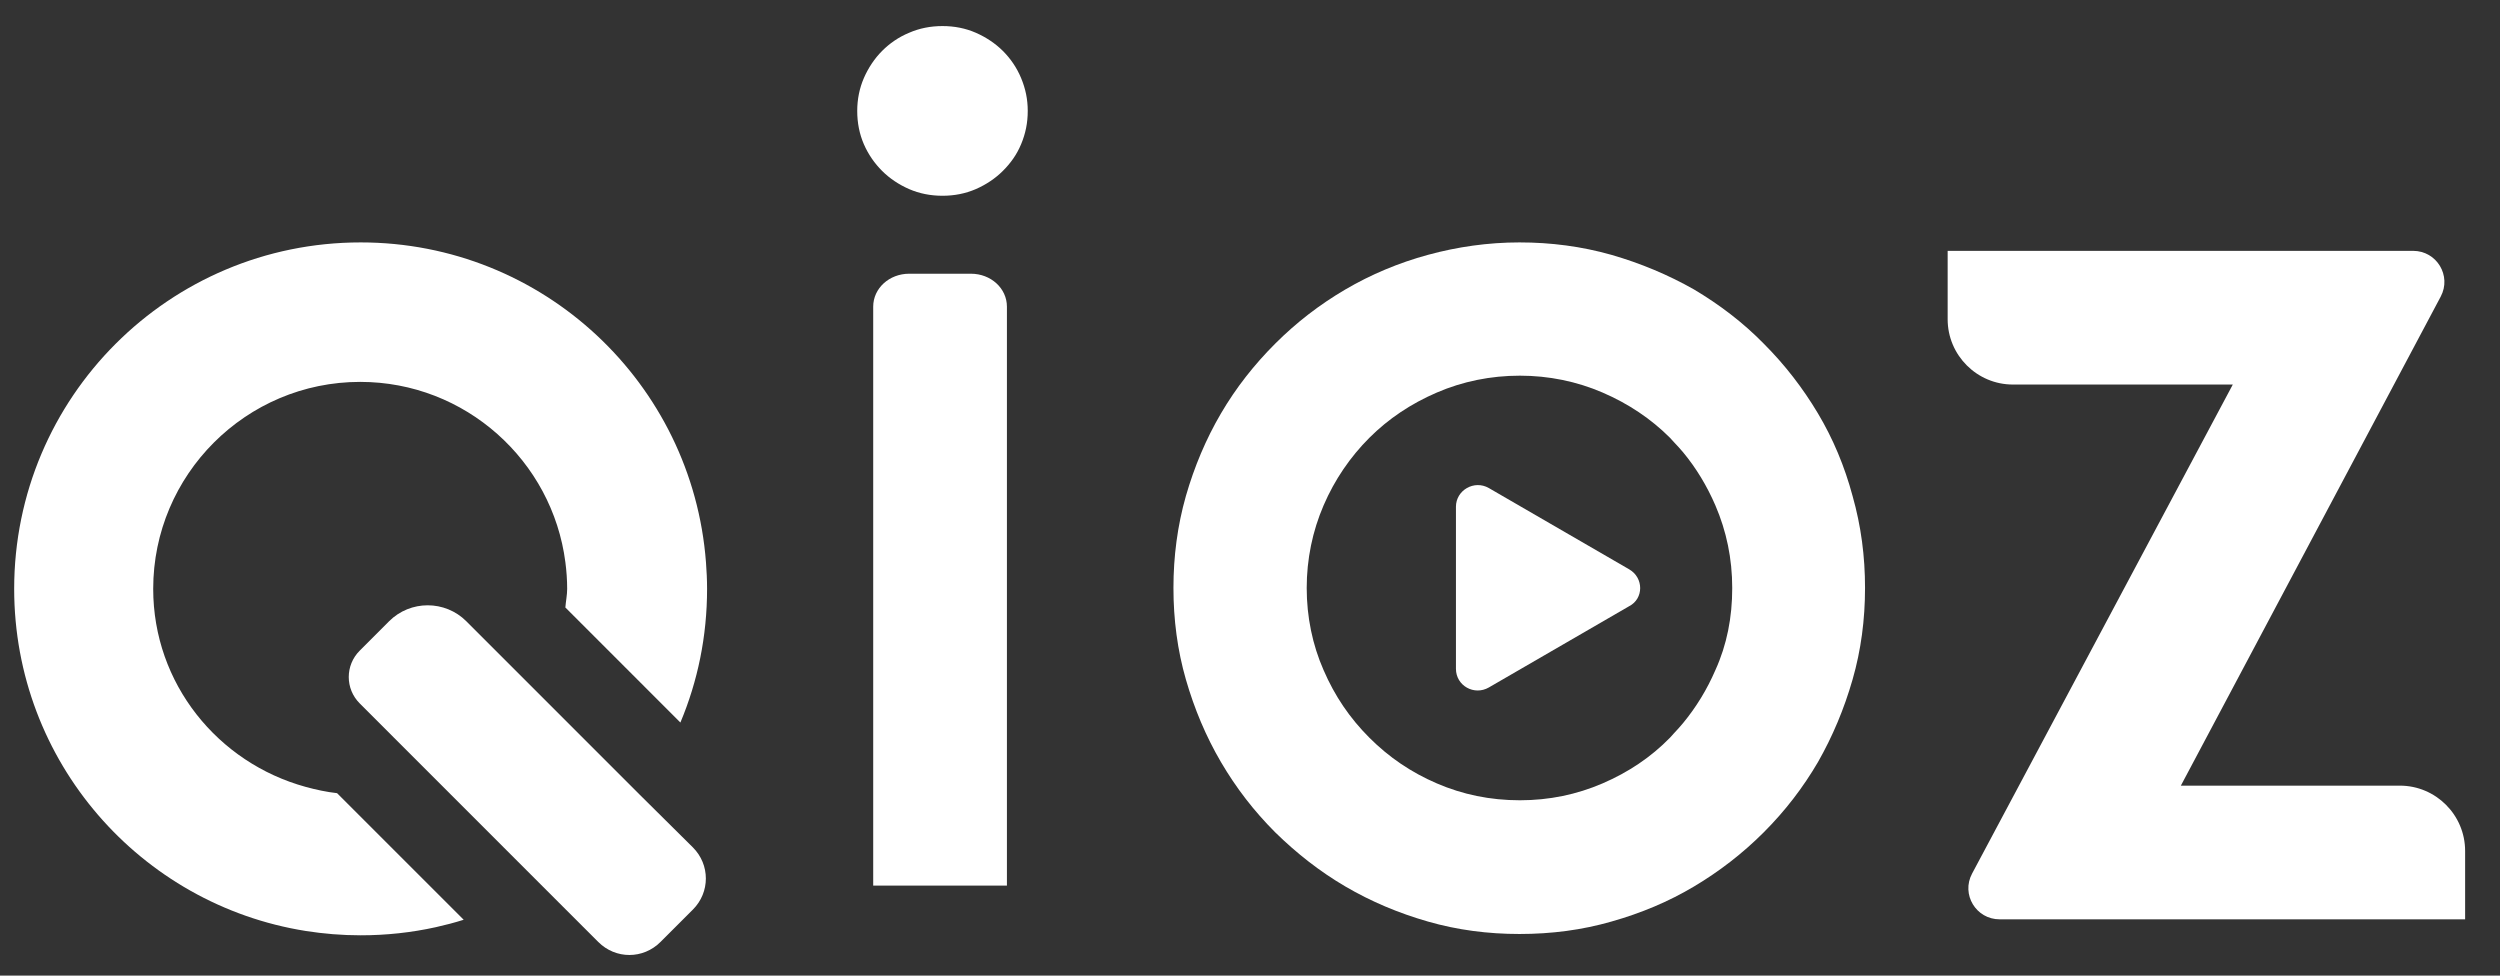
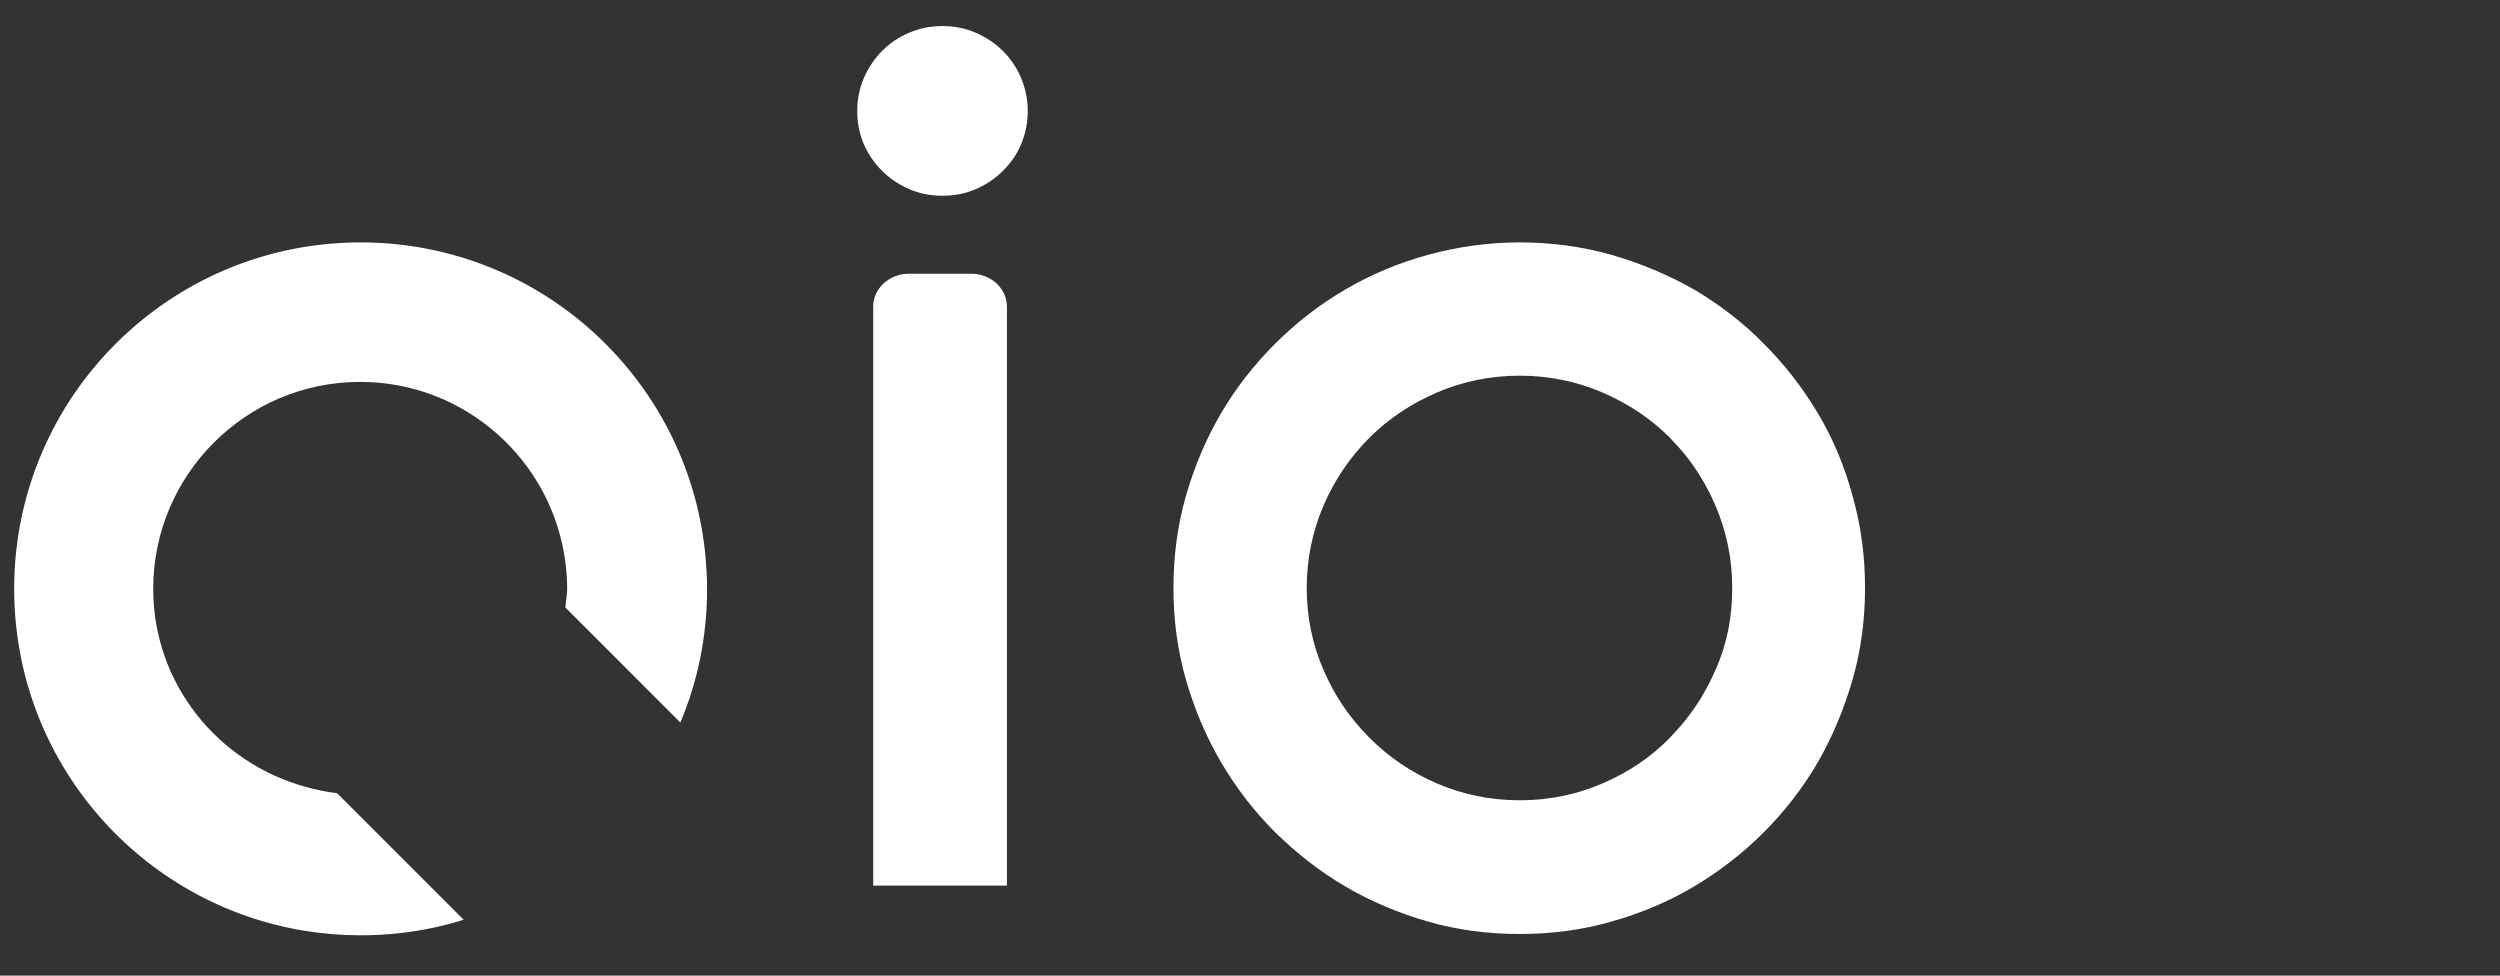
<svg xmlns="http://www.w3.org/2000/svg" width="82" height="32" viewBox="0 0 82 32" fill="none">
  <rect x="0" y="0" width="82" height="32" fill="#333333" stroke="none" />
-   <path d="M78.715 25.769H71.532L80.055 9.729C80.419 9.044 79.923 8.228 79.151 8.228H63.883V10.472C63.883 11.652 64.844 12.613 66.024 12.613H73.236L64.684 28.654C64.32 29.338 64.815 30.154 65.588 30.154H80.856V27.91C80.856 26.73 79.894 25.769 78.715 25.769Z" fill="white" />
  <path d="M60.765 16.27C60.503 15.293 60.124 14.39 59.629 13.56C59.133 12.73 58.551 11.972 57.852 11.273C57.167 10.573 56.395 9.99 55.565 9.495C54.719 9.015 53.816 8.636 52.855 8.359C51.878 8.082 50.873 7.951 49.839 7.951C48.804 7.951 47.799 8.097 46.837 8.359C45.876 8.621 44.973 9 44.127 9.495C43.282 9.991 42.525 10.574 41.825 11.273C41.141 11.957 40.543 12.715 40.048 13.56C39.553 14.405 39.174 15.308 38.897 16.27C38.62 17.246 38.489 18.251 38.489 19.286C38.489 20.32 38.62 21.325 38.897 22.287C39.174 23.248 39.553 24.152 40.048 24.997C40.544 25.842 41.126 26.599 41.825 27.299C42.525 27.984 43.282 28.581 44.127 29.076C44.973 29.572 45.876 29.951 46.837 30.227C47.799 30.504 48.804 30.635 49.839 30.635C50.888 30.635 51.893 30.504 52.855 30.227C53.831 29.951 54.734 29.572 55.565 29.076C56.395 28.581 57.153 27.998 57.852 27.299C58.551 26.599 59.134 25.842 59.629 24.997C60.11 24.152 60.489 23.249 60.765 22.287C61.042 21.325 61.173 20.32 61.173 19.286C61.174 18.251 61.042 17.246 60.765 16.27ZM56.264 21.981C55.987 22.622 55.634 23.196 55.206 23.716C55.11 23.833 55.006 23.945 54.901 24.057C54.859 24.102 54.821 24.151 54.777 24.195C54.151 24.837 53.408 25.332 52.563 25.696C51.718 26.06 50.815 26.249 49.853 26.249C48.877 26.249 47.974 26.06 47.129 25.696C46.283 25.332 45.555 24.837 44.914 24.195C44.273 23.554 43.778 22.826 43.414 21.981C43.049 21.151 42.86 20.233 42.86 19.286C42.86 18.339 43.05 17.421 43.414 16.576C43.778 15.731 44.288 14.988 44.914 14.361C45.54 13.735 46.283 13.239 47.129 12.875C47.974 12.511 48.892 12.322 49.853 12.322C50.8 12.322 51.718 12.511 52.563 12.875C53.408 13.239 54.151 13.735 54.777 14.361C54.822 14.406 54.861 14.456 54.905 14.502C55.008 14.611 55.111 14.72 55.206 14.835C55.634 15.352 55.987 15.935 56.264 16.576C56.628 17.421 56.817 18.324 56.817 19.286C56.818 20.247 56.642 21.15 56.264 21.981Z" fill="white" />
-   <path d="M48.834 22.549L53.437 19.883C53.918 19.636 53.918 18.951 53.437 18.674L48.834 16.008C48.353 15.731 47.755 16.081 47.755 16.62V21.937C47.755 22.491 48.353 22.826 48.834 22.549Z" fill="white" />
-   <path d="M19.123 24.2H19.117L19.123 24.206V24.2Z" fill="white" />
  <path d="M23.156 18.445C22.712 12.573 17.815 7.951 11.829 7.951C5.549 7.951 0.465 13.035 0.465 19.314C0.465 24.982 4.607 29.674 10.03 30.536C10.616 30.628 11.216 30.678 11.829 30.678C12.677 30.678 13.501 30.587 14.293 30.412C14.603 30.343 14.909 30.263 15.209 30.168L12.911 27.871L11.056 26.016C10.704 25.976 10.364 25.902 10.03 25.811C7.146 25.021 5.025 22.423 5.025 19.314C5.025 15.57 8.07 12.526 11.814 12.526C15.263 12.526 18.117 15.111 18.545 18.445C18.582 18.73 18.603 19.02 18.603 19.314C18.603 19.518 18.559 19.722 18.544 19.926L19.049 20.431L22.317 23.699C22.886 22.344 23.192 20.873 23.192 19.314C23.192 19.021 23.178 18.732 23.156 18.445Z" fill="white" />
-   <path d="M22.726 27.794L20.963 26.046L19.123 24.206L19.118 24.2L19.05 24.133L17.642 22.724L15.296 20.378C14.597 19.679 13.46 19.679 12.761 20.378L11.8 21.34C11.319 21.82 11.319 22.593 11.8 23.073L12.859 24.132L12.926 24.2L14.32 25.594L17.729 29.003L19.124 30.398L19.624 30.897C20.192 31.466 21.095 31.466 21.663 30.897L22.727 29.834C23.294 29.266 23.294 28.362 22.726 27.794Z" fill="white" />
  <path d="M28.932 5.605C29.18 5.853 29.486 6.057 29.821 6.203C30.156 6.348 30.52 6.421 30.914 6.421C31.307 6.421 31.671 6.348 32.006 6.203C32.341 6.057 32.647 5.853 32.895 5.605C33.142 5.358 33.346 5.081 33.492 4.731C33.638 4.381 33.71 4.031 33.71 3.638C33.71 3.26 33.638 2.91 33.492 2.56C33.346 2.21 33.142 1.919 32.895 1.671C32.647 1.424 32.341 1.22 32.006 1.074C31.671 0.928 31.307 0.855 30.914 0.855C30.52 0.855 30.156 0.928 29.821 1.074C29.471 1.219 29.18 1.423 28.932 1.671C28.685 1.919 28.481 2.225 28.335 2.56C28.19 2.895 28.117 3.26 28.117 3.638C28.117 4.032 28.19 4.396 28.335 4.731C28.481 5.066 28.685 5.358 28.932 5.605Z" fill="white" />
  <path d="M31.846 8.978H29.822C29.166 8.978 28.641 9.458 28.641 10.058V29.047H33.027V10.058C33.027 9.458 32.502 8.978 31.846 8.978Z" fill="white" />
</svg>